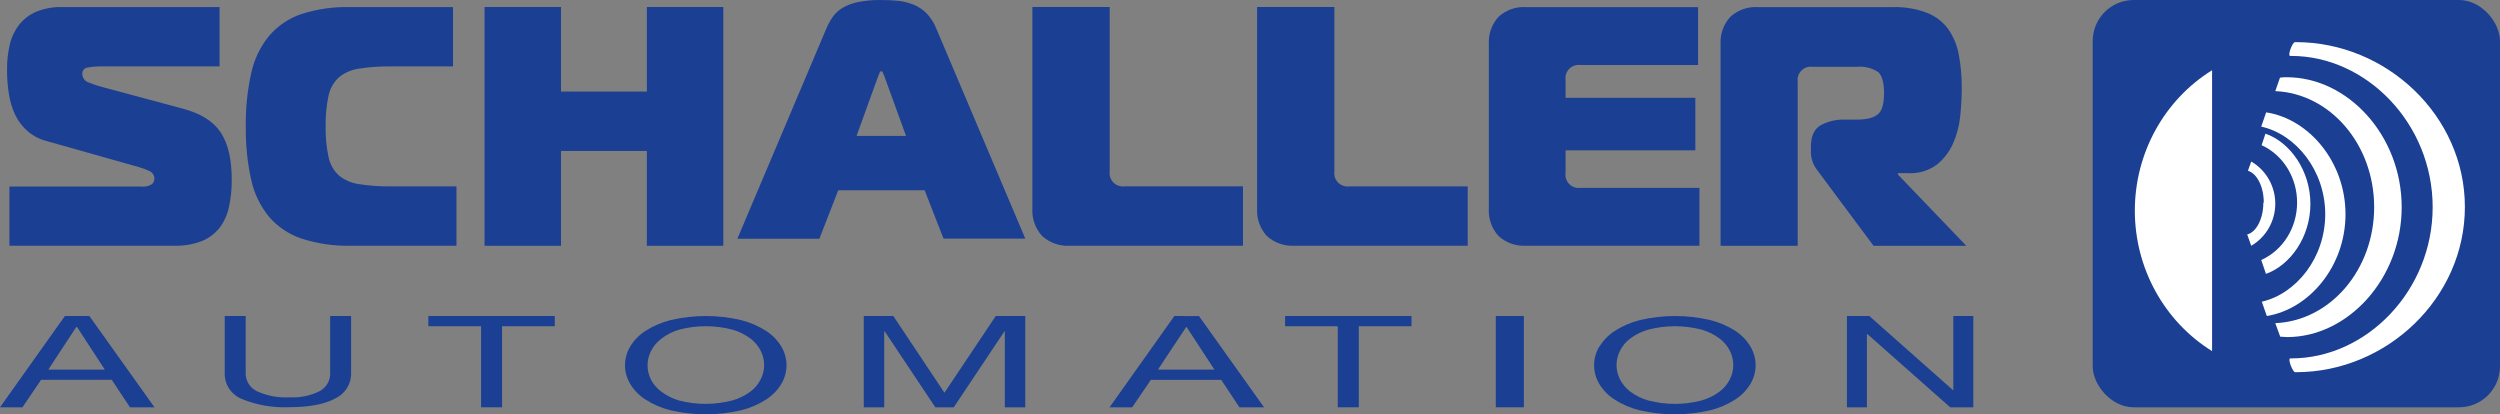
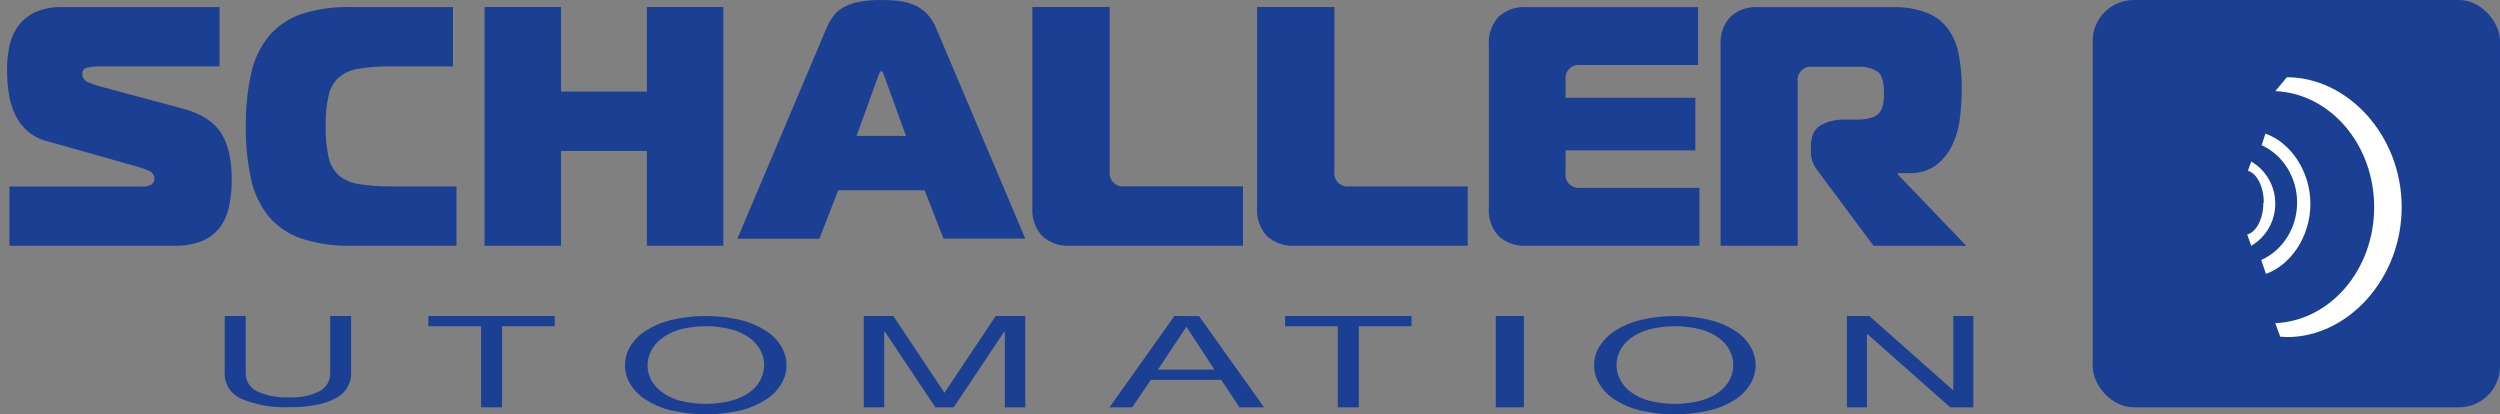
<svg xmlns="http://www.w3.org/2000/svg" width="356px" height="59px" viewBox="0 0 356 59">
  <rect x="0" y="0" width="356" height="59" fill="#808080" stroke="none" />
  <title>HEADER logo</title>
  <desc>Created with Sketch.</desc>
  <defs />
  <g id="Symbols" stroke="none" stroke-width="1" fill="none" fill-rule="evenodd">
    <g id="HEADER-MENUE" transform="translate(-143, -2)" fill-rule="nonzero">
      <g id="HEADER-logo">
        <g transform="translate(143, 2)">
          <rect id="Rectangle-path" fill="#1B3F92" x="298" y="0" width="58" height="58" rx="5.84" />
-           <path d="M326.945,6 L326.797,6 C326.641,6 326.353,6.456 326.164,6.994 C325.974,7.532 325.942,7.971 326.106,7.963 L326.254,7.963 C337.003,7.963 346.411,17.622 346.411,29.5 C346.411,41.378 337.011,51.037 326.254,51.037 L326.114,51.037 C325.958,51.037 325.991,51.468 326.188,52.006 C326.386,52.544 326.665,52.992 326.813,53 L326.953,53 C339.856,53 351,42.464 351,29.475 C351,16.487 339.84,6 326.945,6" id="Shape" fill="#FFFFFF" />
-           <path d="M325.651,11 C325.32,11 324.999,11 324.669,11.058 L324,12.975 C331.824,13.312 338.08,20.569 338.08,29.496 C338.08,38.423 331.824,45.688 324,46.017 L324.702,47.942 C325.032,47.942 325.354,48 325.684,48 C334.316,48 342,39.715 342,29.496 C342,19.277 334.308,11 325.651,11" id="Shape" fill="#FFFFFF" />
+           <path d="M325.651,11 L324,12.975 C331.824,13.312 338.08,20.569 338.08,29.496 C338.08,38.423 331.824,45.688 324,46.017 L324.702,47.942 C325.032,47.942 325.354,48 325.684,48 C334.316,48 342,39.715 342,29.496 C342,19.277 334.308,11 325.651,11" id="Shape" fill="#FFFFFF" />
          <path d="M322.612,19 L322.052,20.675 C325.126,22.07 327.118,25.298 327.107,28.867 C327.096,32.436 325.083,35.65 322,37.022 L322.672,39 C326.142,37.756 329,33.761 329,29.032 C329,24.303 326.112,20.26 322.619,19.04" id="Shape" fill="#FFFFFF" />
-           <path d="M322.7,16 L322,18.03 C326.938,19.119 331.113,24.283 331.113,30.504 C331.113,36.725 326.978,41.84 322.08,42.962 L322.795,45 C328.847,44.018 334,37.913 334,30.504 C334,23.095 328.823,16.932 322.7,16" id="Shape" fill="#FFFFFF" />
          <path d="M322.301,28.848 C322.301,31.184 321.288,33.061 320,33.388 L320.575,35 C322.693,33.768 324,31.479 324,29 C324,26.521 322.693,24.232 320.575,23 L320.107,24.316 C321.388,24.698 322.362,26.574 322.362,28.848" id="Shape" fill="#FFFFFF" />
-           <path d="M315,10 C308.171,14.239 304,21.822 304,30 C304,38.178 308.171,45.761 315,50 L315,10 Z" id="Shape" fill="#FFFFFF" />
-           <path d="M12.725,45 L22,58 L18.507,58 L15.917,54.087 L5.849,54.087 L3.192,58 L0,58 L9.241,45 L12.725,45 Z M14.923,52.631 L10.971,46.565 L10.862,46.565 L6.877,52.631 L14.923,52.631 Z" id="Shape" fill="#1B3F92" />
          <path d="M47.702,56.761 C46.177,57.577 44.002,57.984 41.178,57.984 C38.868,58.087 36.563,57.687 34.433,56.815 C32.908,56.186 31.942,54.712 32.003,53.108 L32.003,45 L34.985,45 L34.985,53.108 C34.95,54.195 35.564,55.203 36.563,55.699 C38,56.364 39.588,56.666 41.178,56.578 C42.682,56.666 44.183,56.362 45.525,55.699 C46.483,55.174 47.059,54.174 47.016,53.108 L47.016,45 L49.998,45 L49.998,53.108 C50.046,54.657 49.15,56.087 47.71,56.761" id="Shape" fill="#1B3F92" />
          <polygon id="Shape" fill="#1B3F92" points="61 46.456 61 45 79 45 79 46.456 71.494 46.456 71.494 58 68.506 58 68.506 46.456" />
          <path d="M89.723,49.374 C90.256,48.477 91,47.711 91.896,47.134 C92.996,46.425 94.214,45.9 95.498,45.58 C98.789,44.807 102.227,44.807 105.518,45.58 C106.799,45.901 108.014,46.426 109.111,47.134 C110.005,47.711 110.746,48.478 111.276,49.374 C112.241,51.009 112.241,53.006 111.276,54.642 C110.746,55.537 110.005,56.304 109.111,56.881 C108.015,57.589 106.8,58.112 105.518,58.427 C102.226,59.191 98.79,59.191 95.498,58.427 C94.213,58.113 92.994,57.59 91.896,56.881 C91,56.305 90.256,55.538 89.723,54.642 C88.759,53.006 88.759,51.01 89.723,49.374 M92.665,54.005 C93.017,54.697 93.532,55.301 94.171,55.769 C94.926,56.338 95.786,56.766 96.707,57.034 C99.174,57.672 101.774,57.672 104.241,57.034 C105.188,56.774 106.075,56.345 106.854,55.769 C107.484,55.296 107.991,54.689 108.333,53.997 C108.973,52.724 108.973,51.243 108.333,49.97 C107.991,49.278 107.484,48.671 106.854,48.198 C106.083,47.624 105.205,47.195 104.266,46.933 C101.8,46.295 99.199,46.295 96.733,46.933 C95.8,47.21 94.93,47.652 94.171,48.238 C93.54,48.712 93.034,49.318 92.691,50.01 C92.052,51.284 92.052,52.764 92.691,54.037" id="Shape" fill="#1B3F92" />
          <polygon id="Shape" fill="#1B3F92" points="127.206 45 134.488 55.926 141.794 45 146 45 146 58 143.087 58 143.087 47.184 143.03 47.184 135.814 58 133.194 58 125.978 47.184 125.913 47.184 125.913 58 123 58 123 45" />
          <path d="M170.737,45.008 L180,58 L176.492,58 L173.903,54.089 L163.88,54.089 L161.224,58 L158,58 L167.229,45 L170.737,45.008 Z M172.934,52.634 L168.975,46.572 L168.908,46.572 L164.891,52.634 L172.934,52.634 Z" id="Shape" fill="#1B3F92" />
          <polygon id="Shape" fill="#1B3F92" points="183 46.456 183 45 201 45 201 46.456 193.494 46.456 193.494 58 190.498 58 190.498 46.456" />
          <rect id="Rectangle-path" fill="#1B3F92" x="213" y="45" width="4" height="13" />
          <path d="M227.759,49.374 C228.29,48.476 229.034,47.709 229.932,47.134 C231.028,46.426 232.243,45.9 233.525,45.58 C236.815,44.807 240.253,44.807 243.543,45.58 C244.827,45.901 246.044,46.426 247.144,47.134 C248.025,47.715 248.754,48.482 249.275,49.374 C250.242,51.009 250.242,53.007 249.275,54.642 C248.744,55.537 248.004,56.304 247.11,56.881 C246.012,57.59 244.794,58.113 243.509,58.428 C240.218,59.191 236.782,59.191 233.491,58.428 C232.209,58.113 230.993,57.59 229.898,56.881 C229,56.306 228.256,55.539 227.725,54.642 C226.758,53.007 226.758,51.009 227.725,49.374 M230.676,53.997 C231.017,54.69 231.524,55.297 232.155,55.769 C232.926,56.343 233.804,56.772 234.742,57.034 C237.208,57.672 239.809,57.672 242.275,57.034 C243.213,56.772 244.091,56.343 244.862,55.769 C245.492,55.295 245.998,54.689 246.341,53.997 C246.98,52.724 246.98,51.243 246.341,49.97 C245.998,49.278 245.492,48.672 244.862,48.198 C244.091,47.624 243.213,47.195 242.275,46.933 C239.809,46.295 237.208,46.295 234.742,46.933 C233.804,47.194 232.926,47.624 232.155,48.198 C231.524,48.671 231.017,49.277 230.676,49.97 C230.034,51.243 230.034,52.725 230.676,53.997" id="Shape" fill="#1B3F92" />
          <polygon id="Shape" fill="#1B3F92" points="266.19 45 278.089 55.542 278.152 55.542 278.152 45 281 45 281 58 277.707 58 265.911 47.567 265.848 47.567 265.848 58 263 58 263 45" />
          <path d="M1.341,26.565 L20.094,26.565 C20.634,26.634 21.181,26.513 21.642,26.223 C21.85,26.036 21.973,25.771 21.982,25.49 C22.008,25.014 21.741,24.571 21.31,24.374 C20.815,24.135 20.3,23.941 19.77,23.795 L6.704,20.105 C5.69,19.856 4.747,19.374 3.949,18.696 C3.212,18.055 2.612,17.271 2.183,16.391 C1.732,15.443 1.423,14.433 1.268,13.393 C1.086,12.243 0.997,11.08 1.001,9.915 C0.99,8.686 1.128,7.461 1.414,6.266 C1.654,5.249 2.113,4.299 2.759,3.48 C3.409,2.682 4.243,2.055 5.189,1.655 C6.364,1.19 7.62,0.968 8.883,1.004 L31.266,1.004 L31.266,9.459 L14.051,9.459 C13.54,9.461 13.03,9.511 12.528,9.606 C12.299,9.618 12.084,9.722 11.932,9.895 C11.78,10.068 11.703,10.296 11.718,10.526 C11.729,11.106 12.118,11.609 12.674,11.764 C13.295,12.022 13.934,12.234 14.586,12.399 L25.992,15.462 C28.573,16.141 30.388,17.276 31.436,18.867 C32.483,20.458 33.005,22.707 32.999,25.612 C33.012,26.935 32.873,28.255 32.586,29.546 C32.357,30.615 31.895,31.619 31.233,32.487 C30.567,33.308 29.702,33.945 28.722,34.336 C27.465,34.811 26.127,35.035 24.785,34.996 L1.341,34.996 L1.341,26.565 Z" id="Shape" fill="#1B3F92" />
          <path d="M50.018,34.993 C47.617,35.055 45.223,34.711 42.938,33.976 C41.139,33.372 39.539,32.299 38.306,30.868 C37.053,29.33 36.183,27.521 35.768,25.588 C35.222,23.1 34.966,20.559 35.004,18.014 C34.966,15.469 35.222,12.927 35.768,10.44 C36.176,8.502 37.04,6.688 38.289,5.143 C39.517,3.698 41.118,2.61 42.922,1.995 C45.213,1.268 47.613,0.935 50.018,1.01 L64.507,1.01 L64.507,9.455 L55.686,9.455 C54.16,9.434 52.635,9.54 51.127,9.773 C50.075,9.915 49.082,10.343 48.261,11.009 C47.51,11.702 46.996,12.609 46.79,13.604 C46.479,15.048 46.339,16.522 46.371,17.998 C46.339,19.473 46.479,20.947 46.79,22.391 C46.996,23.386 47.51,24.294 48.261,24.986 C49.082,25.653 50.075,26.081 51.127,26.223 C52.635,26.456 54.16,26.562 55.686,26.54 L65,26.54 L65,34.993 L50.018,34.993 Z" id="Shape" fill="#1B3F92" />
          <polygon id="Shape" fill="#1B3F92" points="103 35 92.113 35 92.113 21.496 79.887 21.496 79.887 35 69 35 69 1 79.887 1 79.887 13.039 92.113 13.039 92.113 1 103 1" />
          <path d="M117.669,4.072 C117.919,3.482 118.229,2.919 118.596,2.391 C118.97,1.866 119.454,1.425 120.014,1.096 C120.69,0.715 121.423,0.444 122.187,0.292 C123.267,0.08 124.366,-0.017 125.467,0.002 C126.272,-0.003 127.077,0.035 127.878,0.115 C128.624,0.192 129.355,0.371 130.051,0.646 C130.749,0.926 131.382,1.342 131.912,1.868 C132.527,2.505 133.009,3.254 133.331,4.072 L146,33.976 L134.356,33.976 L131.666,27.091 L119.366,27.091 L116.677,34 L105,34 L117.669,4.072 Z M121.974,19.354 L129.018,19.354 L125.935,10.86 L125.738,10.378 C125.672,10.217 125.59,10.137 125.492,10.137 C125.393,10.137 125.311,10.217 125.246,10.378 L125.049,10.86 L121.974,19.354 Z" id="Shape" fill="#1B3F92" />
          <path d="M152.365,34.989 C150.909,35.084 149.477,34.584 148.399,33.605 C147.417,32.53 146.916,31.102 147.012,29.651 L147.012,1 L158.02,1 L158.02,24.402 C157.938,24.987 158.135,25.577 158.553,25.996 C158.971,26.414 159.562,26.614 160.149,26.534 L177,26.534 L177,34.989 L152.365,34.989 Z" id="Shape" fill="#1B3F92" />
          <path d="M184.363,34.989 C182.908,35.084 181.477,34.584 180.398,33.605 C179.417,32.529 178.917,31.102 179.011,29.651 L179.011,1 L190.016,1 L190.016,24.402 C189.931,24.99 190.128,25.584 190.549,26.005 C190.969,26.426 191.564,26.625 192.154,26.542 L209,26.542 L209,34.989 L184.363,34.989 Z" id="Shape" fill="#1B3F92" />
          <path d="M241.805,9.26 L225.069,9.26 C224.481,9.174 223.888,9.372 223.468,9.793 C223.049,10.214 222.852,10.81 222.937,11.399 L222.937,13.929 L241.416,13.929 L241.416,21.404 L222.937,21.404 L222.937,24.609 C222.852,25.199 223.049,25.794 223.468,26.216 C223.888,26.637 224.481,26.834 225.069,26.749 L242,26.749 L242,34.989 L217.329,34.989 C215.883,35.083 214.461,34.584 213.389,33.606 C212.413,32.531 211.916,31.104 212.012,29.653 L212.012,6.348 C211.917,4.897 212.414,3.47 213.389,2.394 C214.461,1.416 215.883,0.916 217.329,1.011 L241.805,1.011 L241.805,9.26 Z" id="Shape" fill="#1B3F92" />
          <path d="M245.011,6.349 C244.918,4.898 245.418,3.471 246.399,2.395 C247.478,1.416 248.91,0.917 250.366,1.011 L269.608,1.011 C271.246,0.97 272.876,1.246 274.408,1.825 C275.589,2.288 276.617,3.068 277.38,4.079 C278.149,5.158 278.672,6.391 278.914,7.692 C279.222,9.301 279.37,10.936 279.355,12.574 C279.35,13.895 279.276,15.215 279.135,16.529 C279.004,17.876 278.659,19.195 278.114,20.435 C277.597,21.608 276.805,22.641 275.804,23.445 C274.628,24.313 273.183,24.742 271.722,24.658 L270.261,24.658 L270.261,24.853 L280,35 L266.791,35 L260.212,26.163 L258.628,24.023 C258.121,23.311 257.858,22.455 257.877,21.582 L257.877,20.858 C257.877,19.398 258.331,18.395 259.24,17.847 C260.327,17.257 261.555,16.975 262.791,17.033 L264.424,17.033 C265.885,17.033 266.873,16.757 267.469,16.22 C268.065,15.682 268.285,14.665 268.285,13.209 C268.285,11.752 268,10.768 267.469,10.271 C266.572,9.676 265.496,9.408 264.424,9.515 L258.138,9.515 C257.546,9.429 256.949,9.626 256.526,10.048 C256.103,10.469 255.905,11.065 255.991,11.655 L255.991,35 L245.011,35 L245.011,6.349 Z" id="Shape" fill="#1B3F92" />
        </g>
      </g>
    </g>
  </g>
</svg>